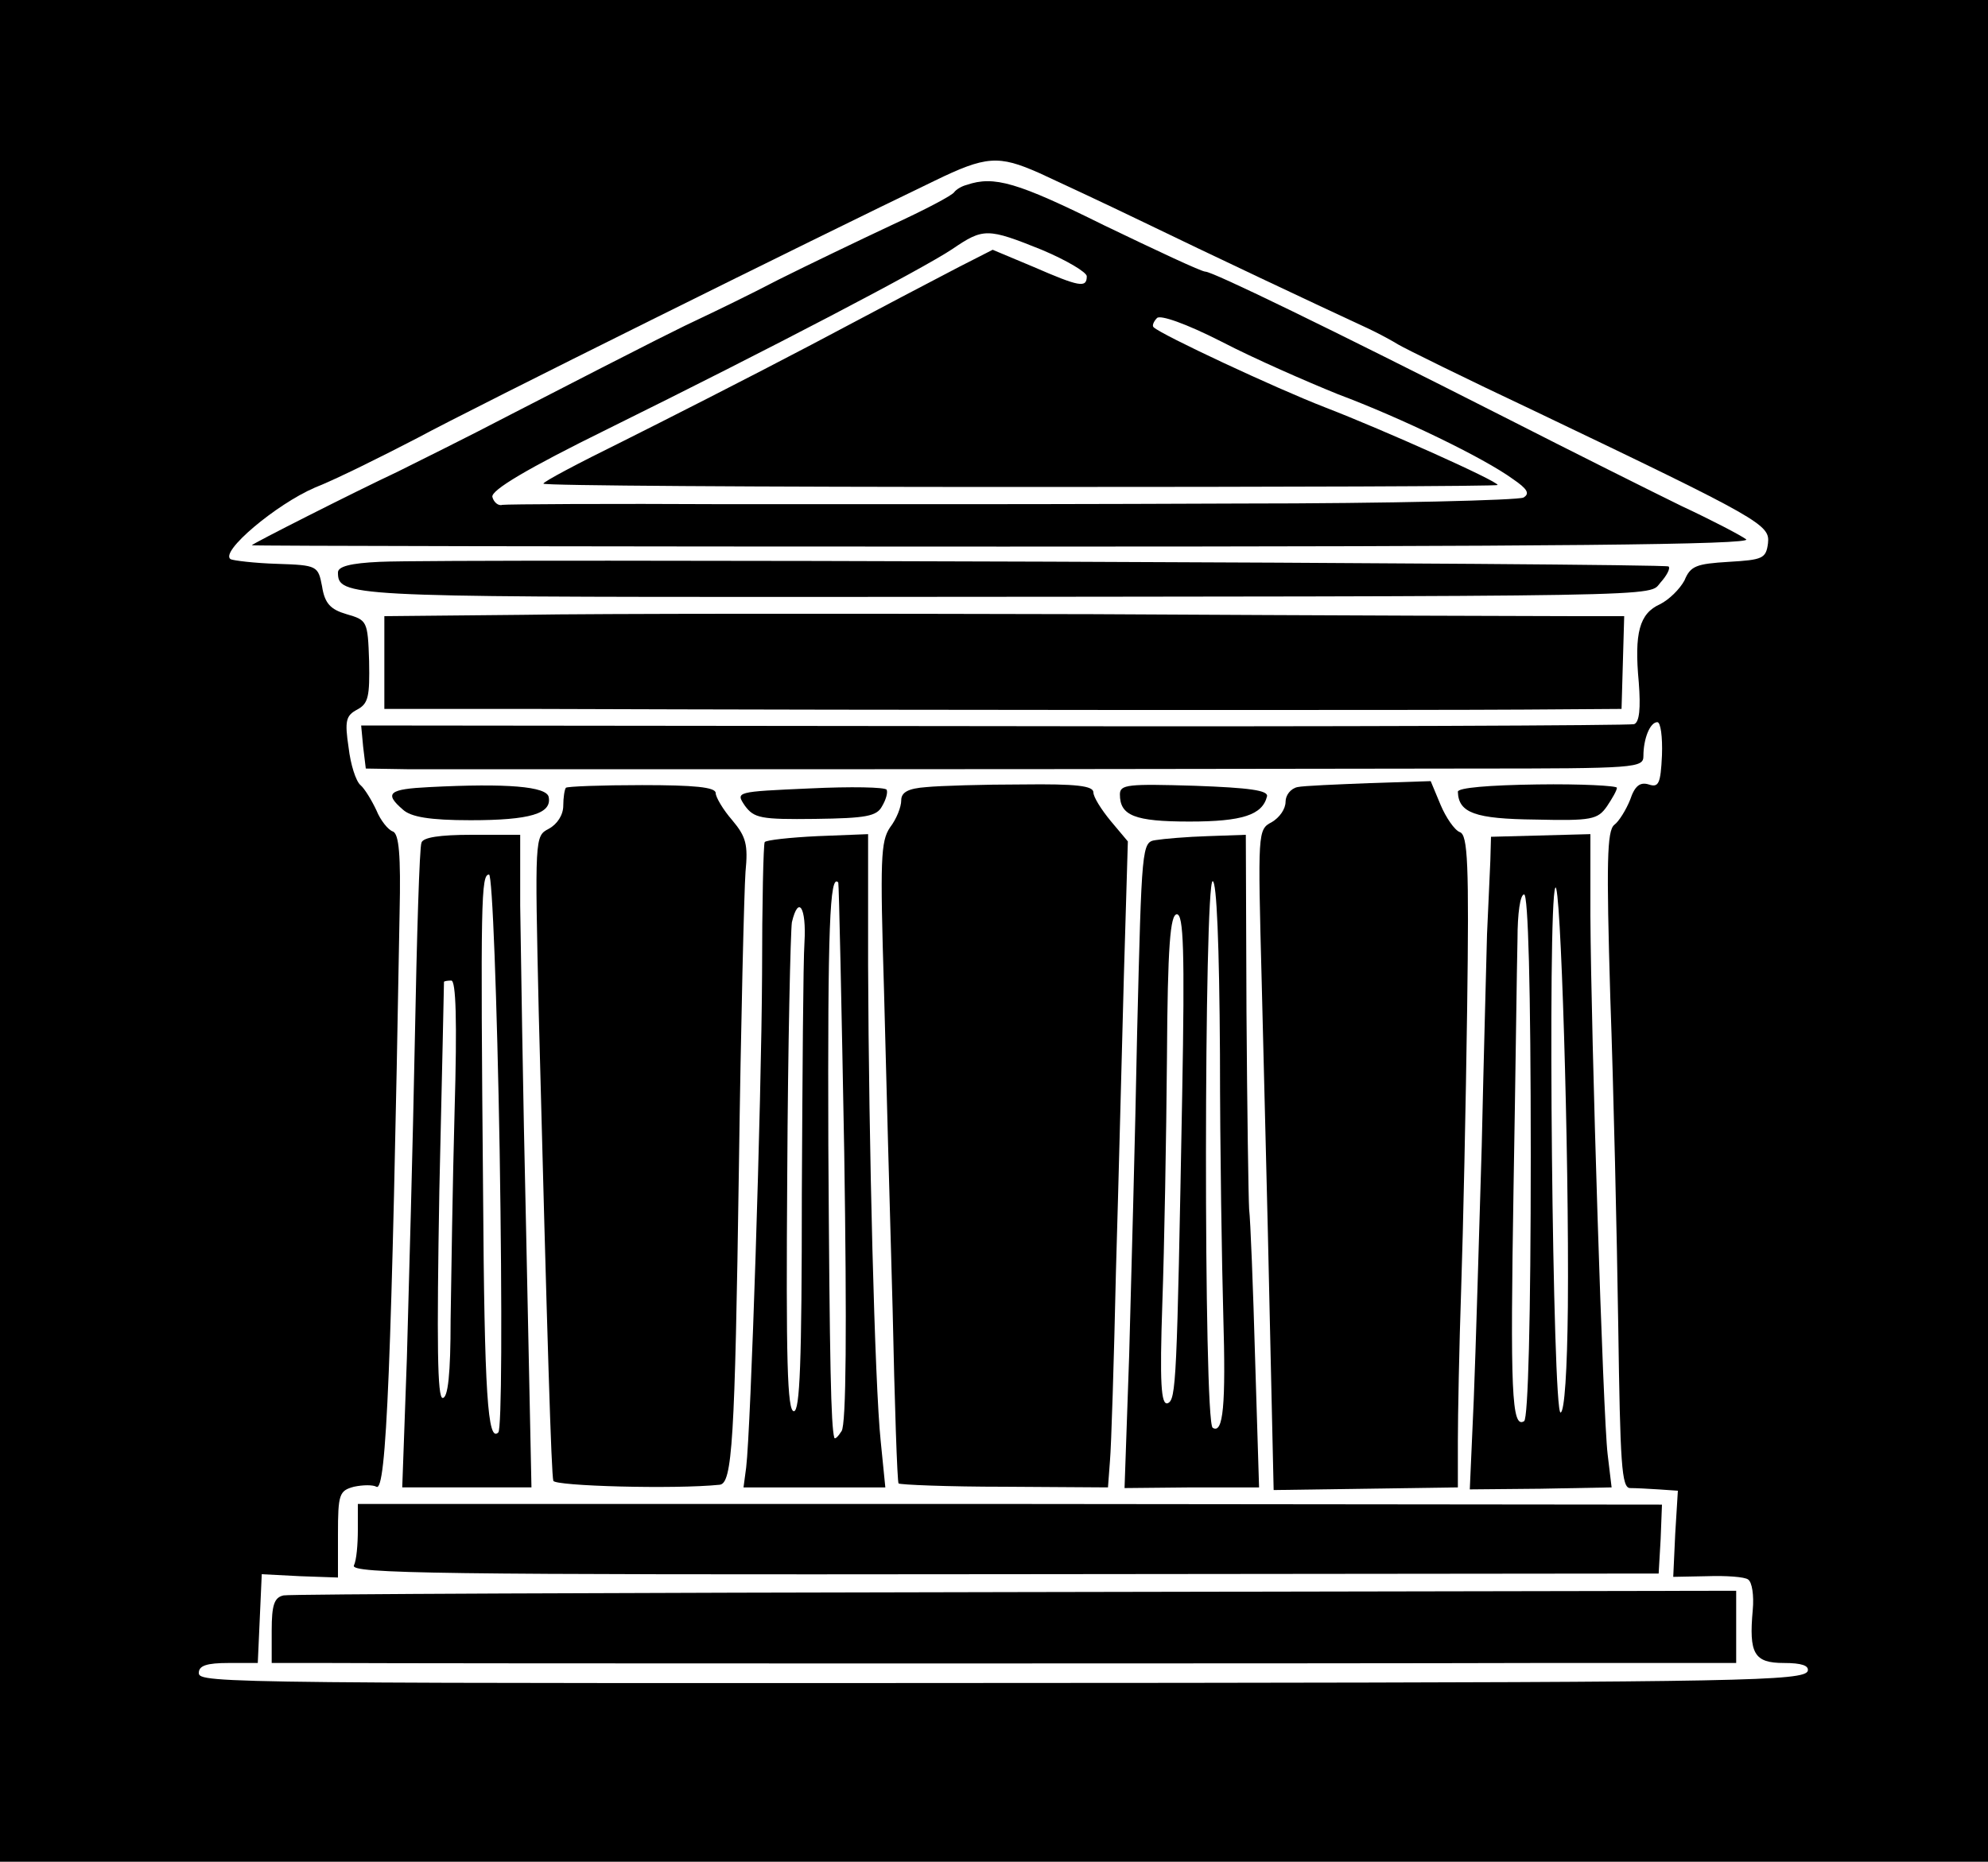
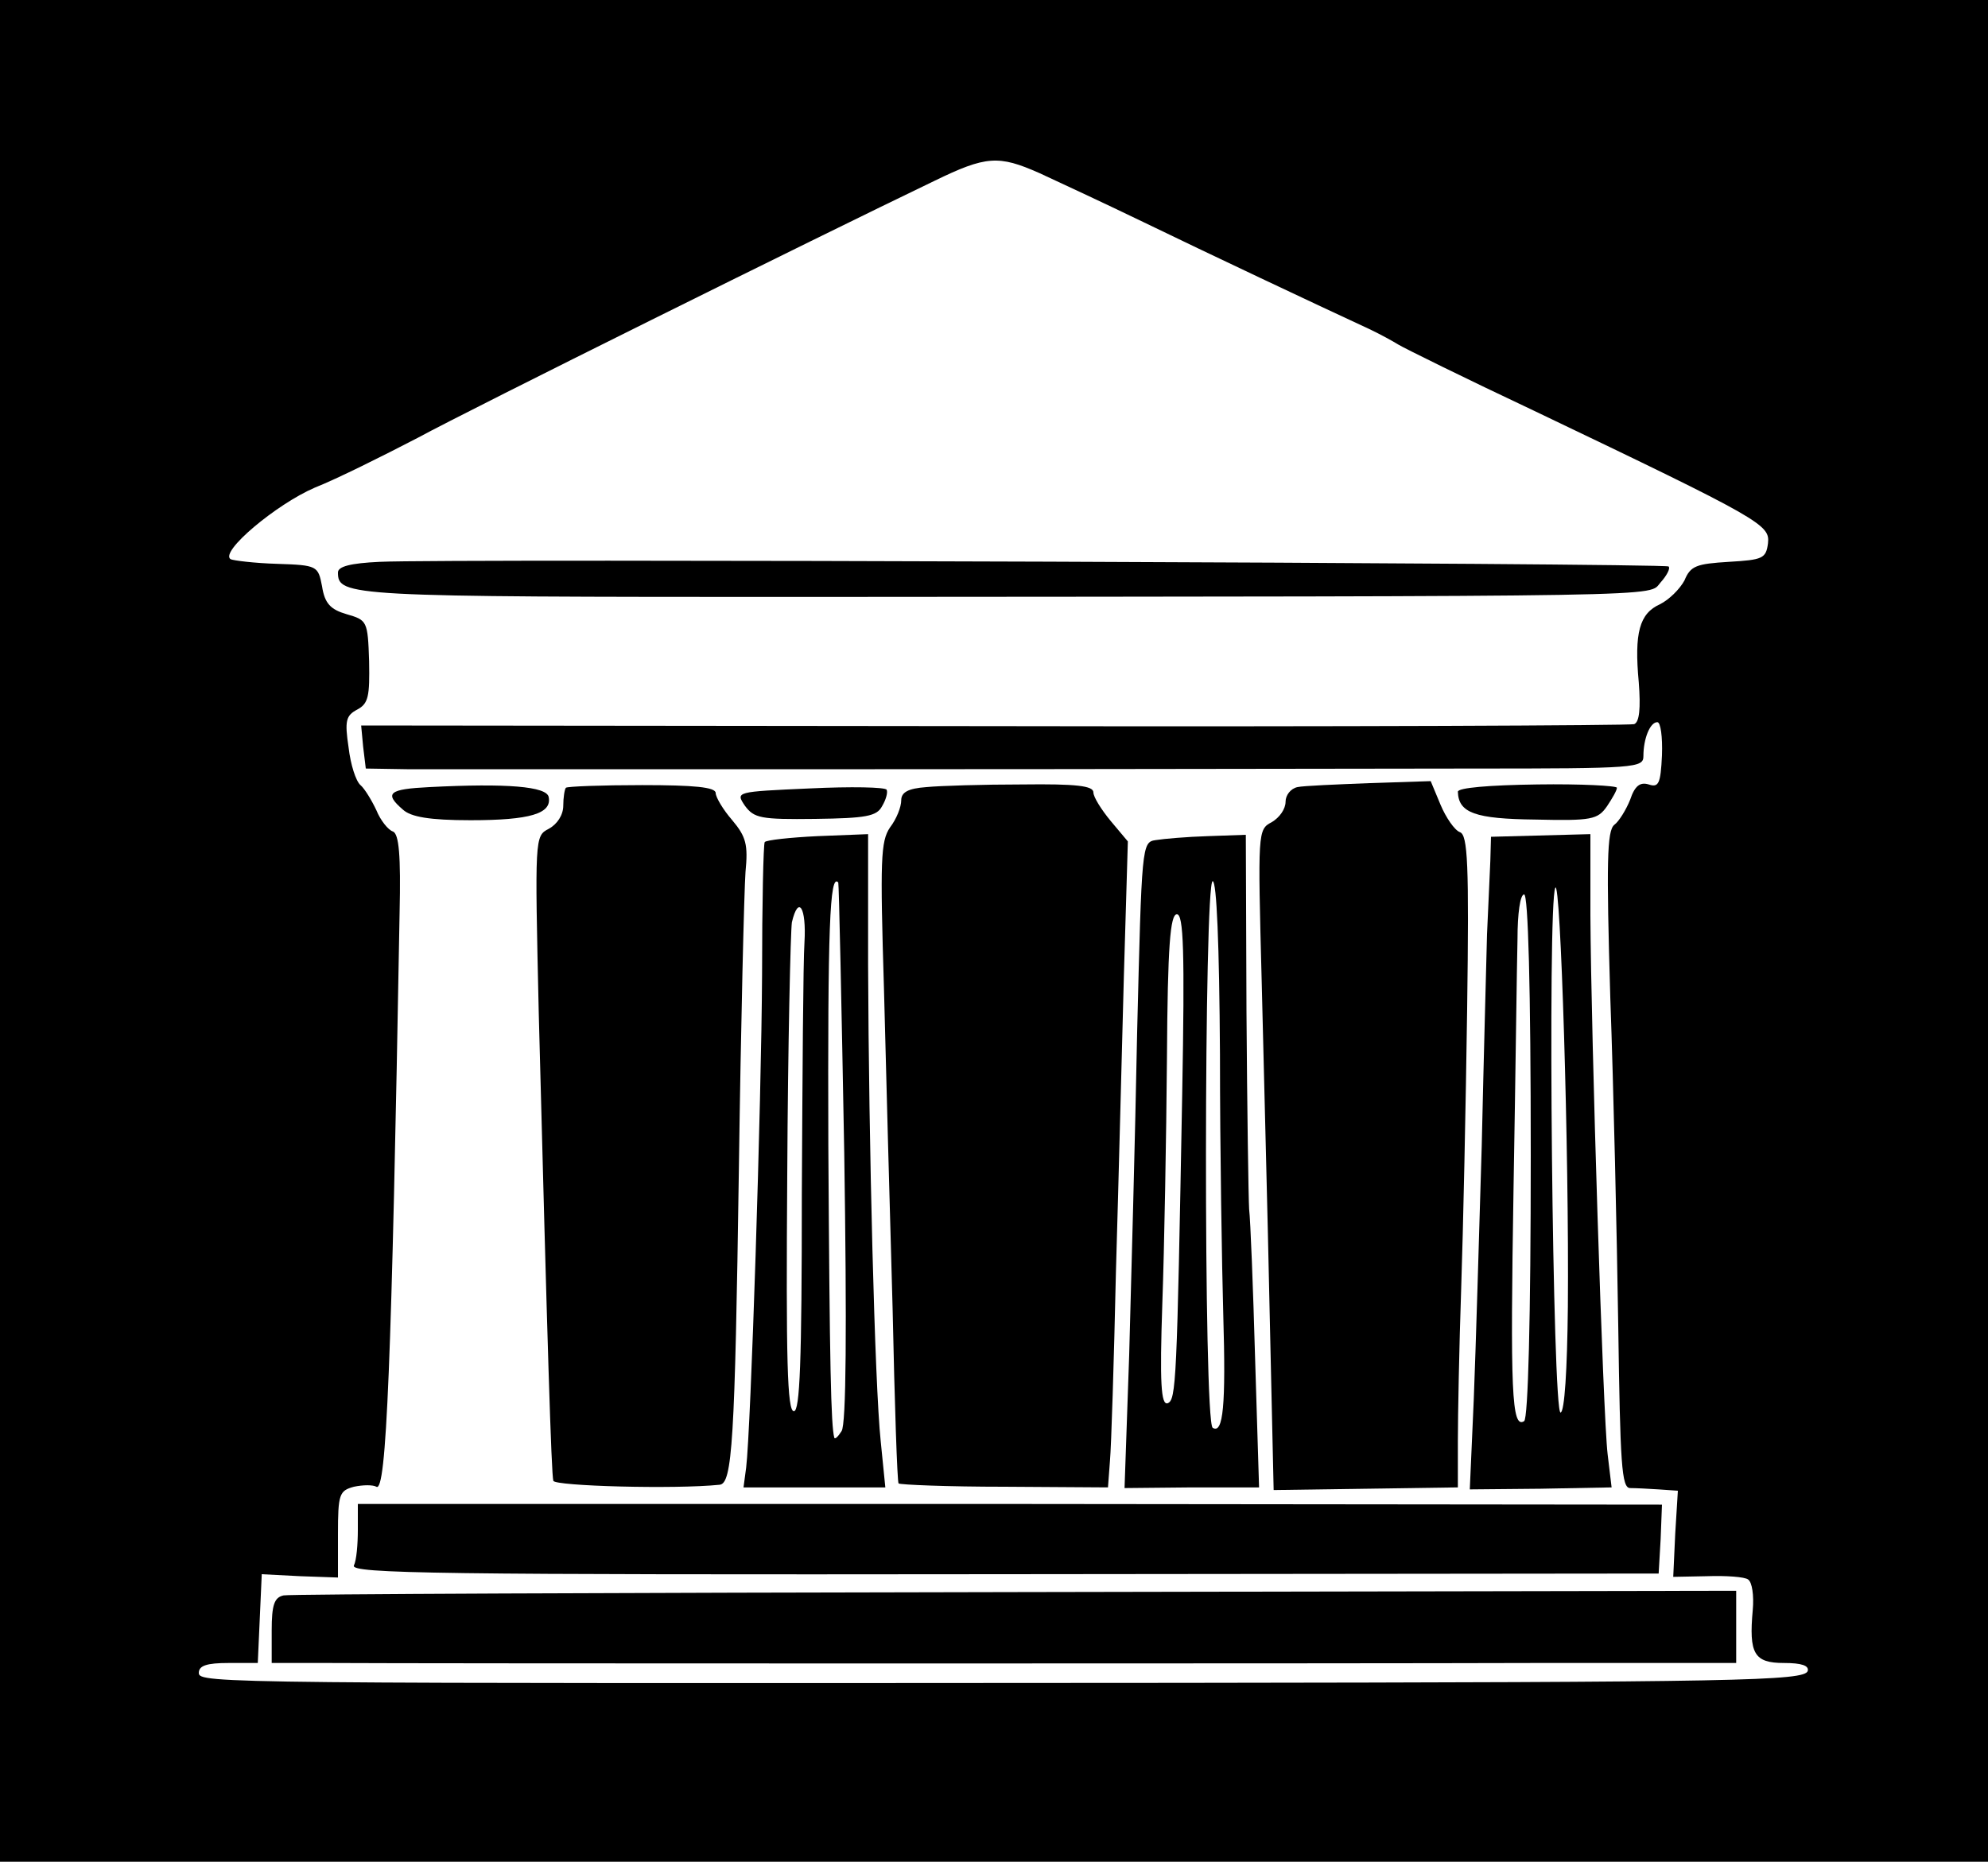
<svg xmlns="http://www.w3.org/2000/svg" version="1.0" width="300pt" height="281pt" viewBox="0 0 300 281" preserveAspectRatio="xMidYMid meet">
  <g transform="translate(0,281) scale(0.1,-0.1)" fill="#000000" stroke="none">
    <path d="M0 1405 l0 -1405 1500 0 1500 0 0 1405 0 1405 -1500 0 -1500 0 0 -1405z m1568 1144 c26 -12 97 -45 157 -74 99 -48 260 -124 340 -161 17 -8 37 -19 45 -24 8 -5 101 -51 205 -100 345 -165 356 -172 353 -200 -3 -23 -8 -25 -59 -28 -49 -3 -58 -6 -67 -28 -7 -13 -23 -29 -37 -36 -31 -14 -39 -43 -32 -118 3 -39 1 -60 -7 -63 -6 -2 -441 -4 -966 -3 l-955 1 3 -32 4 -33 62 -1 c33 0 351 0 706 0 355 0 761 1 903 1 247 0 257 1 257 19 0 26 10 51 21 51 5 0 8 -22 7 -50 -2 -43 -5 -49 -20 -44 -13 4 -21 -2 -28 -23 -6 -15 -17 -33 -24 -38 -11 -9 -12 -57 -6 -260 5 -138 10 -360 12 -495 3 -210 5 -246 18 -246 8 0 28 -1 43 -2 l29 -2 -4 -65 -3 -65 51 1 c29 1 57 -1 62 -5 6 -4 9 -24 7 -46 -6 -66 2 -80 47 -80 27 0 38 -4 36 -12 -5 -15 -101 -17 -948 -18 -1447 -1 -1480 -1 -1480 15 0 11 12 15 45 15 l44 0 3 67 3 67 58 -3 57 -2 0 65 c0 61 2 66 24 72 14 3 29 3 34 0 15 -9 23 181 35 866 2 88 -1 119 -10 123 -7 2 -19 17 -25 32 -7 15 -18 33 -24 38 -7 6 -15 31 -18 57 -6 40 -4 48 13 57 17 9 19 20 18 73 -2 61 -3 62 -34 71 -24 7 -33 16 -37 42 -6 31 -7 32 -68 34 -34 1 -66 5 -70 7 -17 11 69 83 127 108 33 13 103 48 155 75 83 45 597 300 780 388 78 38 97 39 158 12z" />
-     <path d="M1459 2531 c-8 -2 -16 -7 -19 -11 -3 -5 -45 -27 -95 -50 -49 -23 -126 -60 -170 -82 -44 -23 -96 -48 -115 -57 -34 -16 -57 -27 -290 -147 -63 -33 -140 -71 -170 -86 -66 -31 -220 -109 -220 -111 0 -1 511 -2 1135 -2 837 0 1131 3 1120 11 -8 6 -52 29 -97 50 -45 22 -165 82 -267 134 -266 135 -441 220 -452 220 -6 0 -74 32 -153 70 -131 65 -166 75 -207 61z m113 -98 c38 -16 68 -34 68 -40 0 -18 -11 -16 -80 14 l-62 26 -51 -26 c-29 -15 -128 -67 -222 -117 -93 -49 -223 -115 -287 -147 -65 -32 -118 -60 -118 -63 0 -3 324 -5 720 -5 396 0 720 1 720 3 0 6 -172 83 -260 117 -75 29 -248 110 -259 121 -3 2 0 9 5 14 5 5 43 -8 98 -36 48 -25 128 -60 175 -79 96 -36 220 -96 264 -128 22 -15 26 -22 16 -28 -8 -4 -201 -9 -429 -9 -228 -1 -422 -1 -430 -1 -8 0 -162 0 -342 0 -181 1 -333 0 -340 -1 -6 -2 -13 4 -15 12 -2 10 51 42 175 103 247 122 474 241 519 271 47 32 53 32 135 -1z" />
    <path d="M573 1962 c-44 -2 -63 -7 -63 -16 0 -36 14 -37 697 -37 1346 1 1279 0 1299 22 9 10 15 21 12 24 -5 5 -1844 12 -1945 7z" />
-     <path d="M788 1882 l-208 -2 0 -70 0 -70 223 0 c559 -2 1365 -2 1498 -1 l146 1 2 70 2 70 -73 0 c-40 0 -368 1 -728 3 -360 1 -748 1 -862 -1z" />
    <path d="M648 1622 c-61 -3 -69 -9 -40 -34 12 -11 40 -16 102 -16 90 0 123 10 118 35 -3 16 -63 21 -180 15z" />
    <path d="M854 1621 c-2 -2 -4 -15 -4 -27 0 -14 -9 -28 -22 -35 -21 -11 -21 -12 -15 -278 13 -501 19 -696 22 -706 2 -8 183 -13 251 -6 19 2 23 64 29 476 3 220 8 422 10 449 4 41 1 53 -20 78 -14 16 -25 35 -25 41 0 9 -33 12 -111 12 -61 0 -113 -2 -115 -4z" />
    <path d="M1222 1620 c-112 -5 -112 -5 -98 -26 14 -19 24 -21 106 -20 77 1 93 4 101 19 6 10 9 21 7 25 -2 4 -54 5 -116 2z" />
    <path d="M1398 1622 c-28 -2 -38 -8 -38 -20 0 -10 -7 -28 -17 -41 -14 -21 -15 -48 -9 -245 3 -122 9 -338 13 -481 3 -143 7 -262 9 -264 2 -2 74 -5 160 -5 l156 -1 3 40 c2 22 6 150 9 285 4 135 9 336 12 447 l6 203 -26 31 c-14 17 -26 36 -26 43 0 10 -26 13 -107 12 -60 0 -125 -2 -145 -4z" />
-     <path d="M1690 1611 c0 -32 22 -41 105 -41 80 0 110 10 117 38 2 9 -26 13 -109 16 -101 3 -113 2 -113 -13z" />
    <path d="M1958 1622 c-10 -2 -18 -12 -18 -22 0 -11 -9 -24 -21 -31 -21 -11 -21 -14 -15 -242 3 -128 9 -352 12 -499 l6 -267 139 2 139 2 0 70 c0 38 2 142 5 230 3 88 7 278 9 422 3 219 1 263 -11 267 -8 3 -21 22 -29 41 l-15 36 -92 -3 c-50 -2 -100 -4 -109 -6z" />
    <path d="M2200 1615 c1 -32 26 -41 117 -42 85 -2 94 0 108 20 8 12 15 24 15 28 0 3 -54 6 -120 5 -73 -1 -120 -5 -120 -11z" />
-     <path d="M636 1538 c-3 -7 -7 -141 -10 -298 -3 -157 -9 -373 -12 -480 l-7 -195 98 0 97 0 -8 385 c-5 212 -8 433 -9 493 l0 107 -73 0 c-49 0 -74 -4 -76 -12z m118 -464 c4 -251 3 -421 -2 -426 -16 -16 -21 57 -23 362 -4 445 -3 480 9 480 5 0 12 -187 16 -416z m-68 59 c-3 -109 -5 -251 -6 -315 0 -82 -4 -118 -12 -118 -8 0 -9 80 -5 313 4 171 7 313 7 315 0 1 5 2 11 2 7 0 9 -59 5 -197z" />
    <path d="M1154 1539 c-2 -3 -4 -93 -4 -200 -1 -194 -17 -687 -24 -744 l-4 -30 107 0 107 0 -7 70 c-9 85 -18 449 -19 718 l0 198 -76 -3 c-42 -2 -78 -6 -80 -9z m120 -469 c4 -264 3 -410 -4 -420 -5 -8 -10 -13 -11 -10 -5 18 -7 107 -9 442 -1 326 2 411 15 396 1 -2 5 -185 9 -408z m-60 318 c-2 -29 -3 -200 -4 -380 0 -256 -3 -328 -12 -328 -10 0 -12 77 -10 357 1 197 5 368 7 381 10 42 22 22 19 -30z" />
    <path d="M1744 1542 c-21 -3 -21 -8 -28 -290 -3 -158 -9 -377 -12 -487 l-7 -201 102 1 101 0 -6 195 c-3 107 -7 209 -9 225 -1 17 -3 150 -4 298 l-1 267 -57 -2 c-32 -1 -67 -4 -79 -6z m97 -324 c0 -145 3 -321 5 -393 4 -136 0 -180 -16 -170 -14 9 -13 825 0 825 6 0 10 -95 11 -262z m-57 -60 c-8 -434 -9 -461 -22 -466 -10 -3 -12 31 -8 150 3 84 6 251 7 371 1 170 5 217 15 217 10 0 12 -54 8 -272z" />
    <path d="M2249 1511 c-1 -20 -3 -70 -5 -111 -1 -41 -5 -185 -8 -320 -4 -135 -9 -307 -12 -382 l-6 -136 107 1 107 2 -6 50 c-7 58 -25 632 -26 813 l0 123 -75 -2 -75 -2 -1 -36z m117 -673 c-1 -96 -5 -159 -11 -160 -12 -3 -20 768 -8 792 8 17 21 -400 19 -632z m-56 228 c0 -245 -4 -397 -10 -401 -19 -12 -21 46 -16 351 3 170 5 339 6 377 0 38 4 67 10 67 6 0 10 -138 10 -394z" />
    <path d="M540 501 c0 -22 -2 -46 -6 -54 -4 -12 124 -14 982 -13 l987 1 3 52 2 52 -984 1 -984 0 0 -39z" />
    <path d="M428 402 c-14 -3 -18 -14 -18 -53 l0 -49 78 0 c148 -1 1549 -1 1840 0 l292 0 0 54 0 55 -1087 -2 c-599 -1 -1096 -3 -1105 -5z" />
  </g>
</svg>